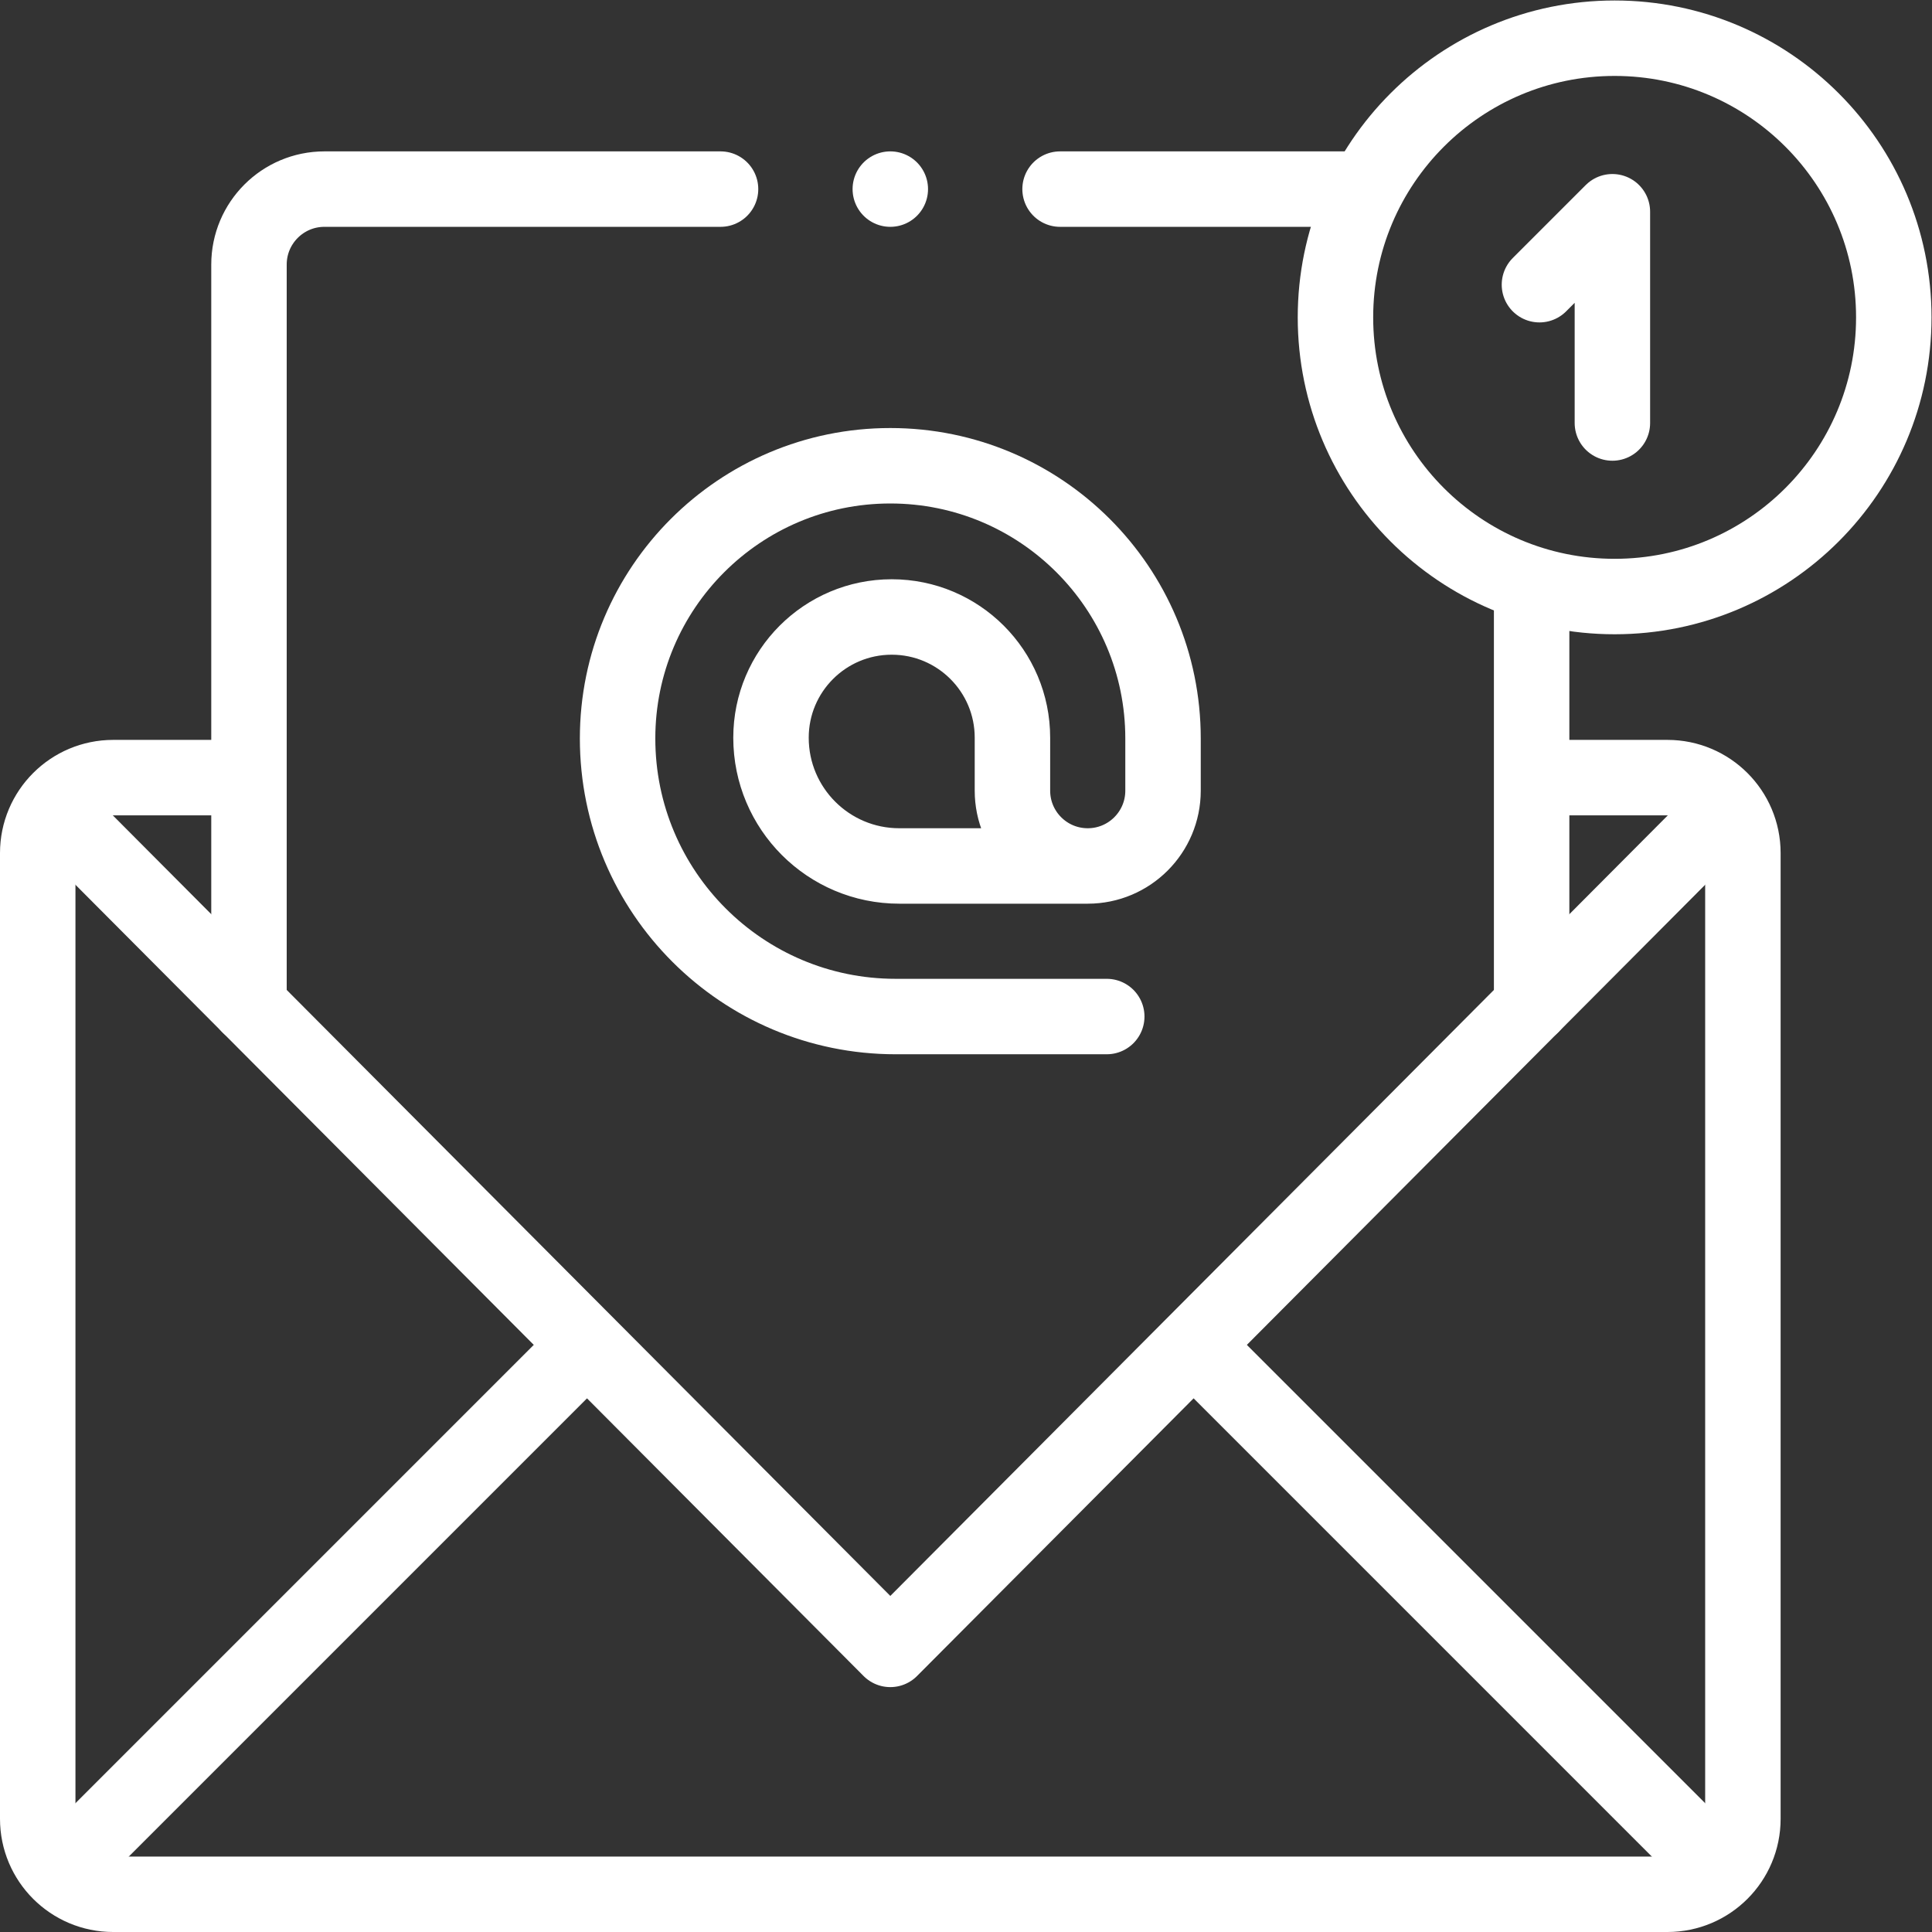
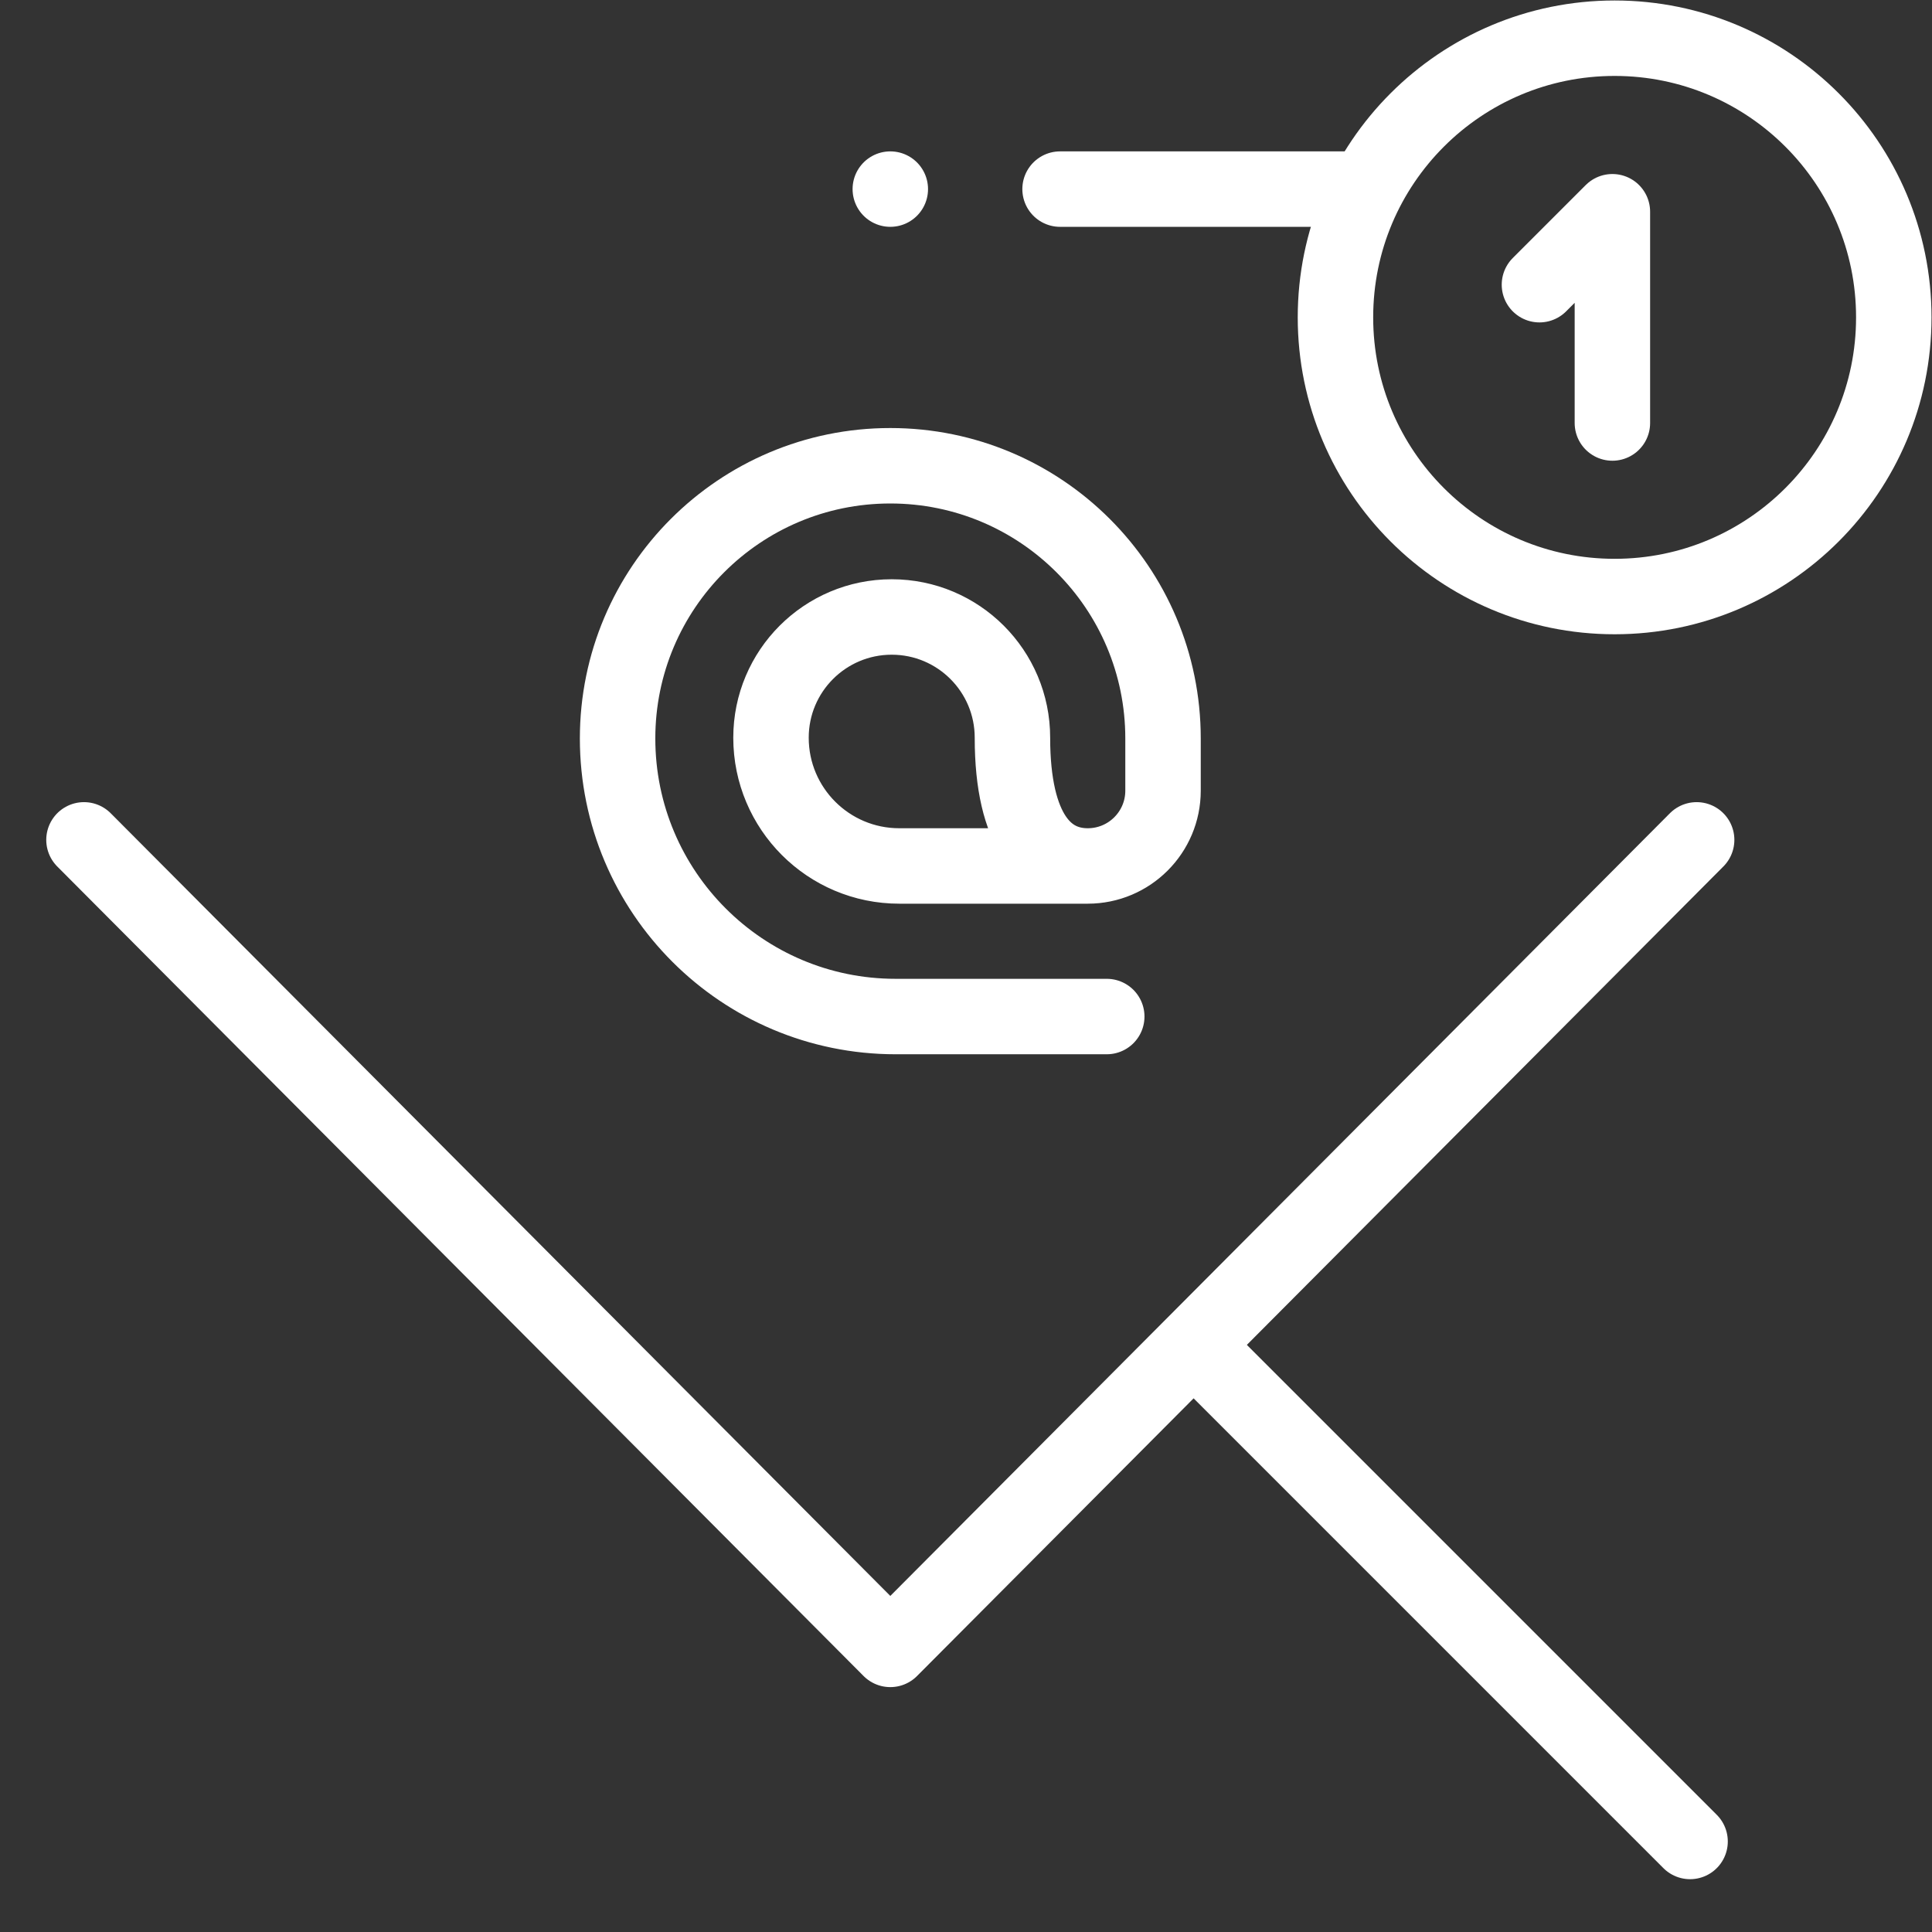
<svg xmlns="http://www.w3.org/2000/svg" id="svg1842" xml:space="preserve" width="300" height="300" viewBox="0 0 682.667 682.667">
  <rect x="0" y="0" width="682.667" height="682.667" fill="#333333" stroke="none" />
  <g transform="matrix(1,0,0,1,0,0)">
    <defs id="defs1846">
      <clipPath clipPathUnits="userSpaceOnUse" id="clipPath1856">
        <path d="M 0,512 H 512 V 0 H 0 Z" id="path1854" fill="#ffffff" fill-opacity="1" data-original-color="#000000ff" stroke="none" stroke-opacity="1" />
      </clipPath>
    </defs>
    <g id="g1848" transform="matrix(1.333,0,0,-1.333,0,682.667)">
      <g id="g1850">
        <g id="g1852" clip-path="url(#clipPath1856)">
          <g id="g1858" transform="translate(24,24)">
-             <path d="M 0,0 130.167,130.167" style="stroke-linecap: round; stroke-linejoin: round; stroke-miterlimit: 10; stroke-dasharray: none;" id="path1860" fill="none" fill-opacity="1" stroke="#ffffff" stroke-opacity="1" data-original-stroke-color="#000000ff" stroke-width="20" data-original-stroke-width="20" />
-           </g>
+             </g>
          <g id="g1862" transform="translate(448,24)">
            <path d="M 0,0 -128.667,128.667" style="stroke-linecap: round; stroke-linejoin: round; stroke-miterlimit: 10; stroke-dasharray: none;" id="path1864" fill="none" fill-opacity="1" stroke="#ffffff" stroke-opacity="1" data-original-stroke-color="#000000ff" stroke-width="20" data-original-stroke-width="20" />
          </g>
          <g id="g1866" transform="translate(410.052,306)">
-             <path d="m 0,0 h 31.948 c 11.046,0 20,-8.954 20,-20 v -256 c 0,-11.046 -8.954,-20 -20,-20 h -412 c -11.046,0 -20,8.954 -20,20 v 256 c 0,11.046 8.954,20 20,20 h 32.816" style="stroke-linecap: round; stroke-linejoin: round; stroke-miterlimit: 10; stroke-dasharray: none;" id="path1868" fill="none" fill-opacity="1" stroke="#ffffff" stroke-opacity="1" data-original-stroke-color="#000000ff" stroke-width="20" data-original-stroke-width="20" />
-           </g>
+             </g>
          <g id="g1870" transform="translate(449.74,289.5)">
            <path d="M 0,0 -213.74,-214.586 -427.48,0" style="stroke-linecap: round; stroke-linejoin: round; stroke-miterlimit: 10; stroke-dasharray: none;" id="path1872" fill="none" fill-opacity="1" stroke="#ffffff" stroke-opacity="1" data-original-stroke-color="#000000ff" stroke-width="20" data-original-stroke-width="20" />
          </g>
          <g id="g1874" transform="translate(406,354)">
-             <path d="M 0,0 V -108.413" style="stroke-linecap: round; stroke-linejoin: round; stroke-miterlimit: 10; stroke-dasharray: none;" id="path1876" fill="none" fill-opacity="1" stroke="#ffffff" stroke-opacity="1" data-original-stroke-color="#000000ff" stroke-width="20" data-original-stroke-width="20" />
-           </g>
+             </g>
          <g id="g1878" transform="translate(280.999,462)">
            <path d="M 0,0 H 78.505" style="stroke-linecap: round; stroke-linejoin: round; stroke-miterlimit: 10; stroke-dasharray: none;" id="path1880" fill="none" fill-opacity="1" stroke="#ffffff" stroke-opacity="1" data-original-stroke-color="#000000ff" stroke-width="20" data-original-stroke-width="20" />
          </g>
          <g id="g1882" transform="translate(66,245.586)">
-             <path d="m 0,0 v 196.414 c 0,11.045 8.954,20 20,20 h 104.999" style="stroke-linecap: round; stroke-linejoin: round; stroke-miterlimit: 10; stroke-dasharray: none;" id="path1884" fill="none" fill-opacity="1" stroke="#ffffff" stroke-opacity="1" data-original-stroke-color="#000000ff" stroke-width="20" data-original-stroke-width="20" />
-           </g>
+             </g>
          <g id="g1886" transform="translate(354,428)">
            <path d="m 0,0 c 0,-40.869 33.131,-74 74,-74 40.869,0 74,33.131 74,74 0,40.869 -33.131,74 -74,74 C 33.131,74 0,40.869 0,0 Z" style="stroke-linecap: round; stroke-linejoin: round; stroke-miterlimit: 10; stroke-dasharray: none;" id="path1888" fill="none" fill-opacity="1" stroke="#ffffff" stroke-opacity="1" data-original-stroke-color="#000000ff" stroke-width="20" data-original-stroke-width="20" />
          </g>
          <g id="g1890" transform="translate(408.071,436.664)">
            <path d="m 0,0 19.337,19.336 v -56" style="stroke-linecap: round; stroke-linejoin: round; stroke-miterlimit: 10; stroke-dasharray: none;" id="path1892" fill="none" fill-opacity="1" stroke="#ffffff" stroke-opacity="1" data-original-stroke-color="#000000ff" stroke-width="20" data-original-stroke-width="20" />
          </g>
          <g id="g1894" transform="translate(235.999,462.001)">
            <path d="M 0,0 V 0" style="stroke-linecap: round; stroke-linejoin: round; stroke-miterlimit: 10; stroke-dasharray: none;" id="path1896" fill="none" fill-opacity="1" stroke="#ffffff" stroke-opacity="1" data-original-stroke-color="#000000ff" stroke-width="20" data-original-stroke-width="20" />
          </g>
          <g id="g1898" transform="translate(288.333,282.581)">
-             <path d="m 0,0 h -49.959 c -18.778,0 -34,15.222 -34,34 0,17.673 14.326,32 32,32 17.673,0 32,-14.327 32,-32 V 19.959 C -19.959,8.936 -11.023,0 0,0 11.022,0 19.959,8.936 19.959,19.959 v 13.835 c 0,39.926 -32.366,72.292 -72.292,72.292 -39.926,0 -72.292,-32.366 -72.292,-72.292 0,-40.708 33.001,-73.708 73.709,-73.708 H 5.042" style="stroke-linecap: round; stroke-linejoin: round; stroke-miterlimit: 10; stroke-dasharray: none;" id="path1900" fill="none" fill-opacity="1" stroke="#ffffff" stroke-opacity="1" data-original-stroke-color="#000000ff" stroke-width="20" data-original-stroke-width="20" />
+             <path d="m 0,0 h -49.959 c -18.778,0 -34,15.222 -34,34 0,17.673 14.326,32 32,32 17.673,0 32,-14.327 32,-32 C -19.959,8.936 -11.023,0 0,0 11.022,0 19.959,8.936 19.959,19.959 v 13.835 c 0,39.926 -32.366,72.292 -72.292,72.292 -39.926,0 -72.292,-32.366 -72.292,-72.292 0,-40.708 33.001,-73.708 73.709,-73.708 H 5.042" style="stroke-linecap: round; stroke-linejoin: round; stroke-miterlimit: 10; stroke-dasharray: none;" id="path1900" fill="none" fill-opacity="1" stroke="#ffffff" stroke-opacity="1" data-original-stroke-color="#000000ff" stroke-width="20" data-original-stroke-width="20" />
          </g>
        </g>
      </g>
    </g>
  </g>
</svg>